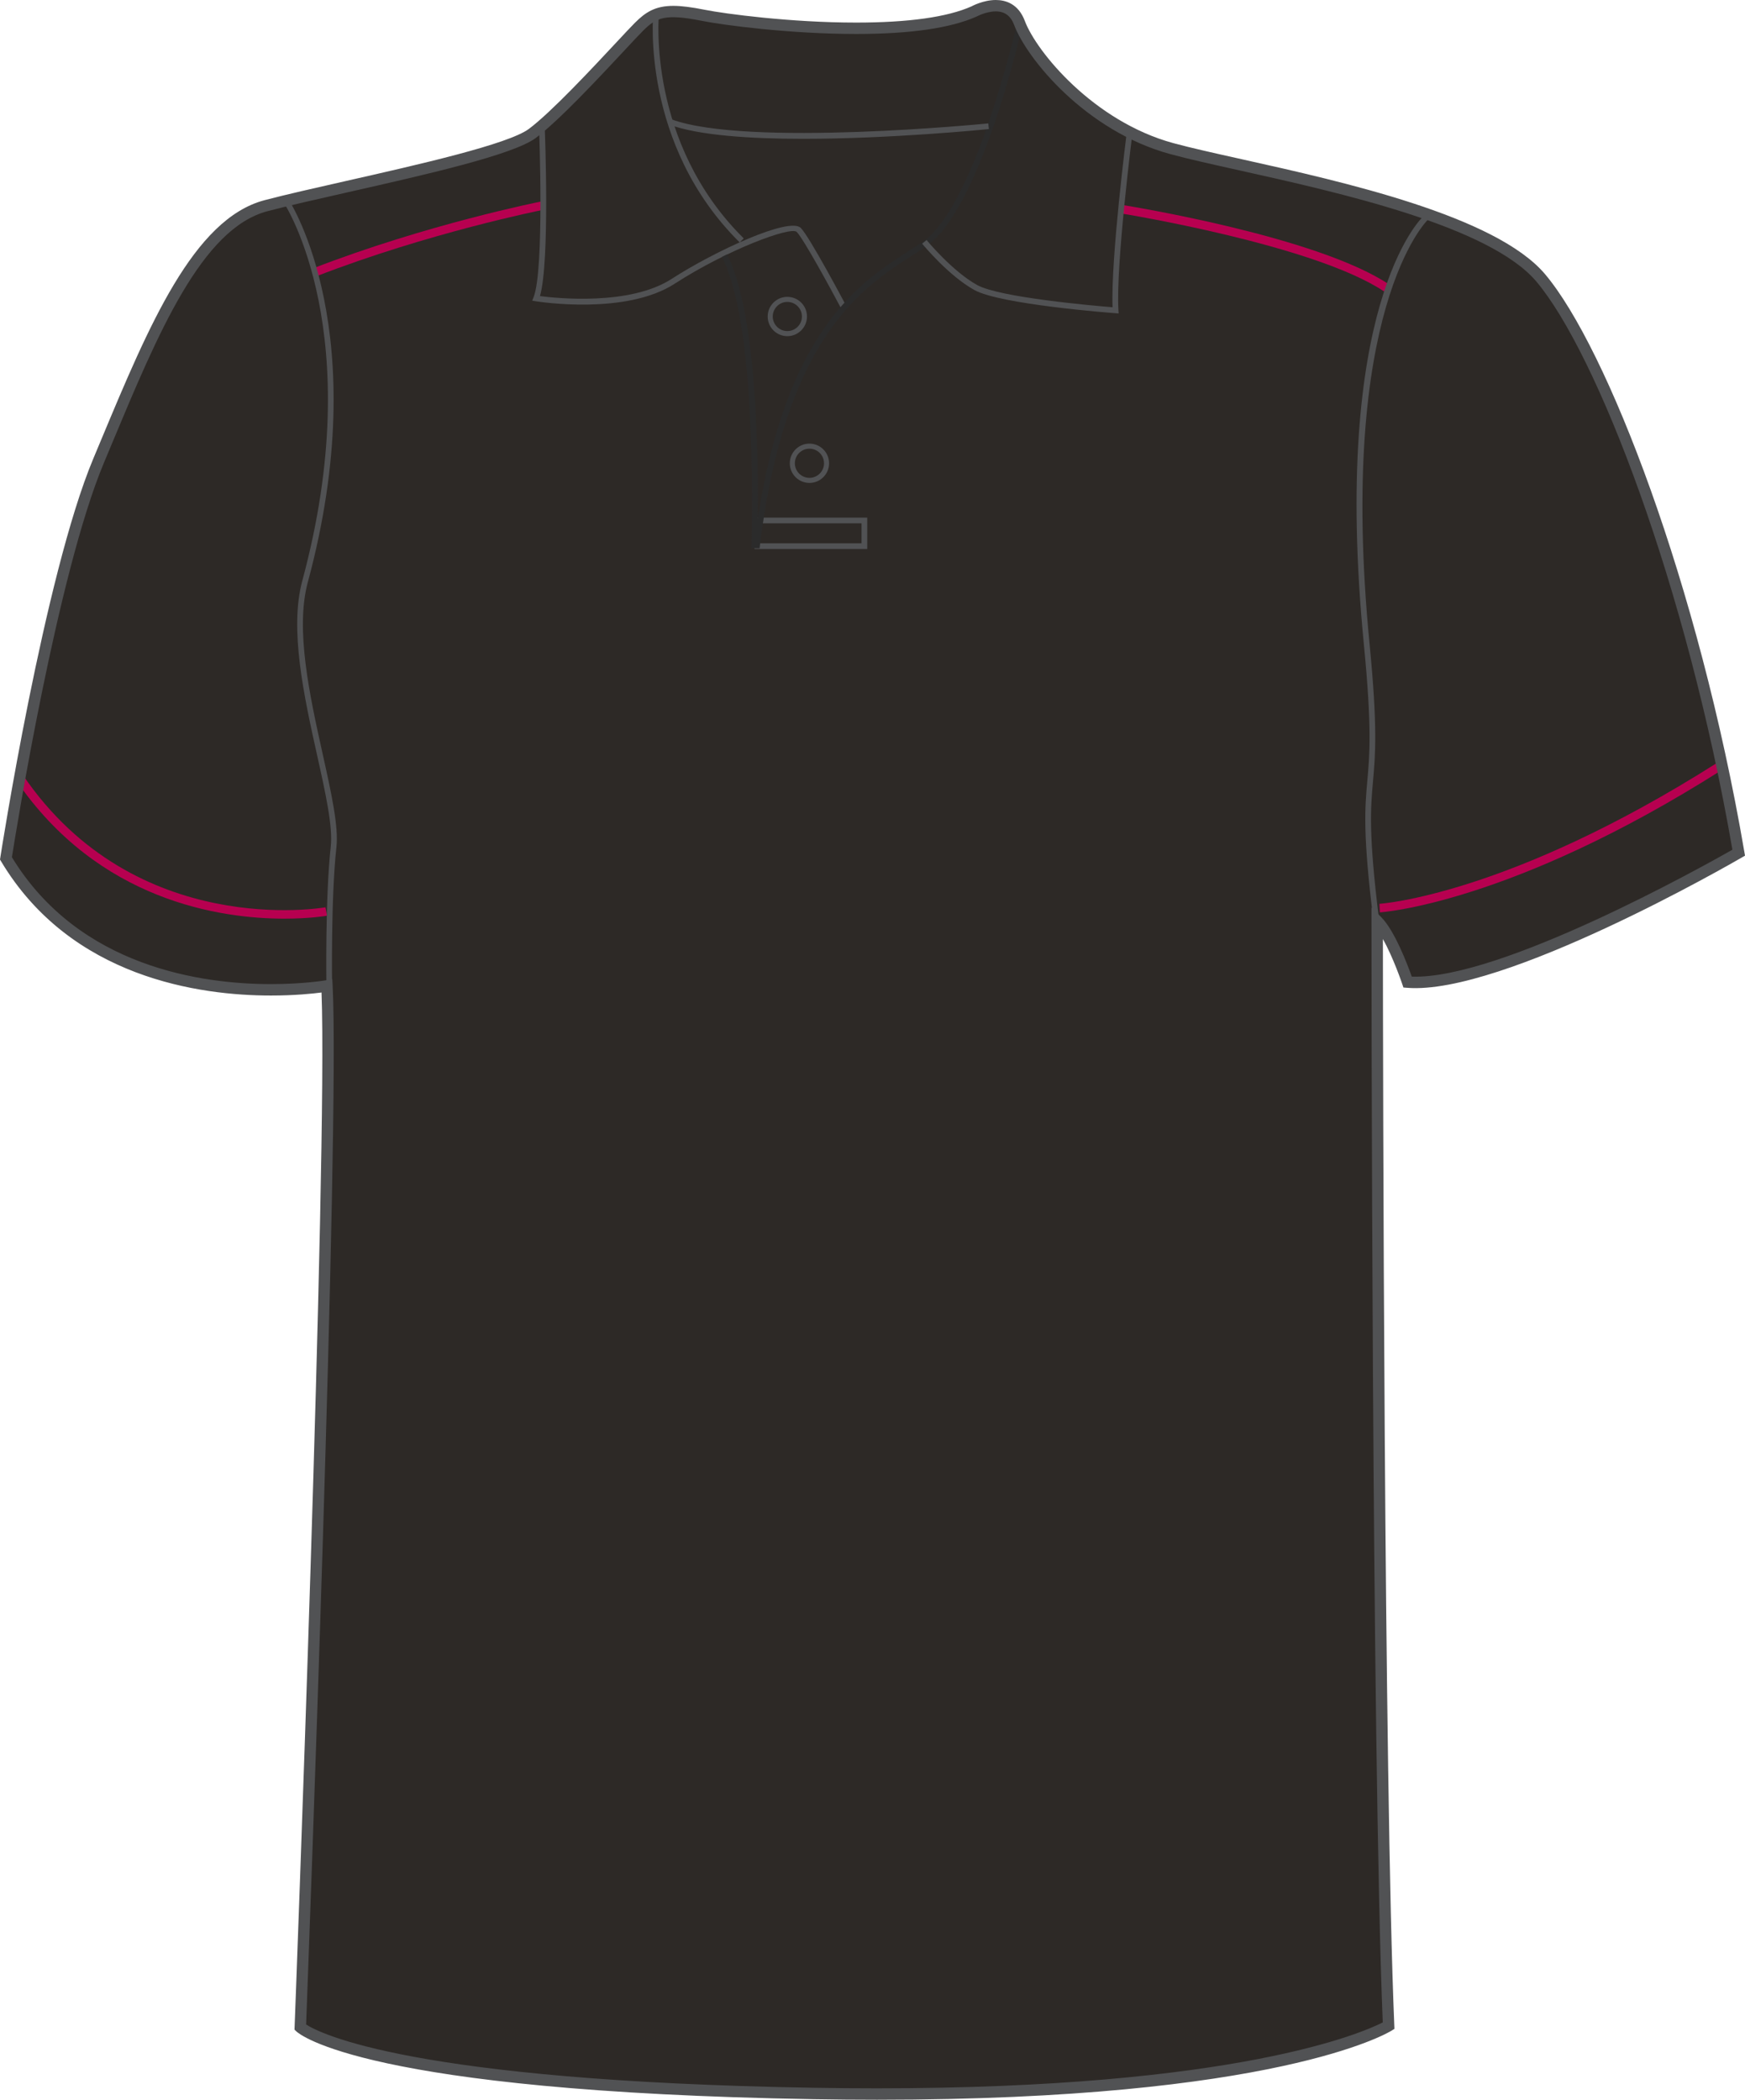
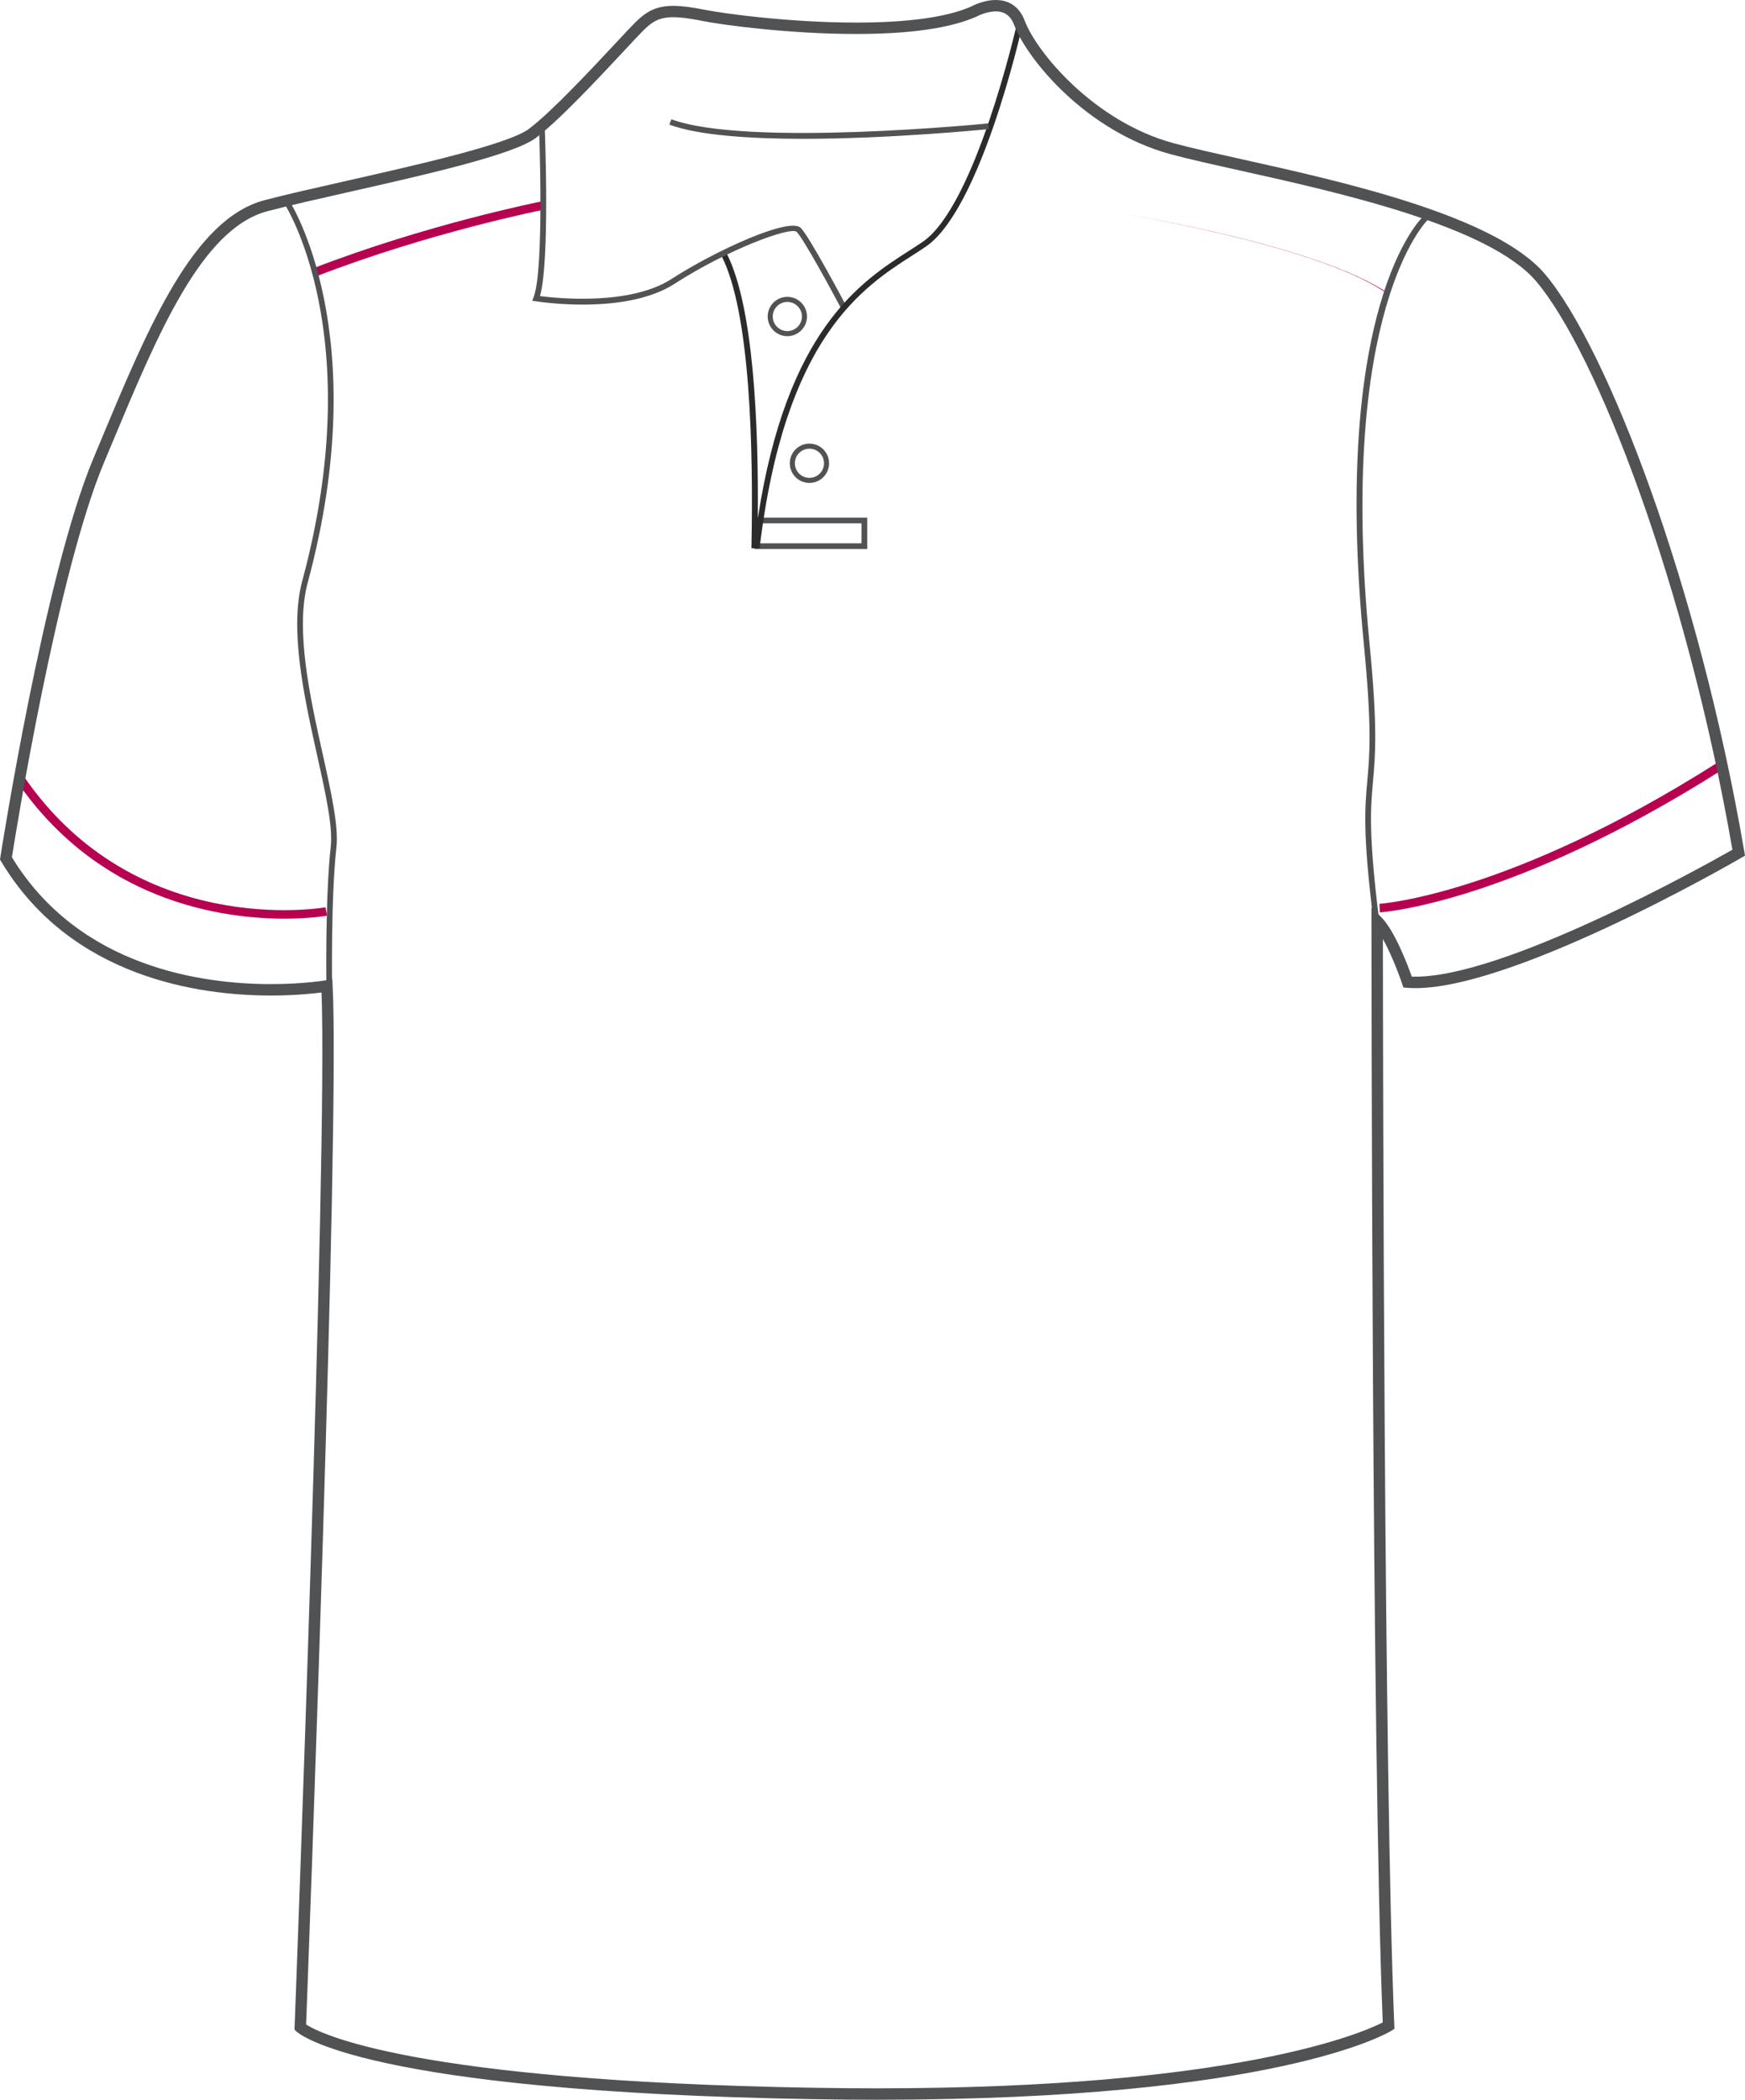
<svg xmlns="http://www.w3.org/2000/svg" version="1.1" id="Layer_1" x="0px" y="0px" width="664.973px" height="800px" viewbox="0 0 664.973 800" enable-background="new 0 0 664.973 800" xml:space="preserve" class="svg0">
  <g id="front">
    <g id="primary_1_" class="primary">
-       <path id="primary" d="M124.585,376.728c0,0-90.336,9.721-122.316-48.589c0,0,16.461-106.569,35.312-151.524    c18.854-44.954,36.251-89.911,63.809-97.159c27.553-7.25,89.907-18.85,101.507-27.55c11.603-8.702,34.801-34.804,40.603-40.604    c5.801-5.801,10.15-7.254,24.65-4.352c14.5,2.9,76.854,10.154,102.96-1.449c0,0,13.052-7.25,17.4,4.35    c4.352,11.602,26.103,39.153,58.002,47.853c31.898,8.702,117.454,21.752,140.659,49.302    c23.204,27.554,58.01,117.463,75.406,218.969c0,0-89.906,52.203-126.159,49.302c0,0-5.804-17.398-11.604-23.2    c0,0,0,316.417,4.35,420.828c0,0-46.396,28.711-218.96,25.811c-172.562-2.897-195.765-25.229-195.765-25.229    S127.487,433.286,124.585,376.728z" class="primary" fill="#2D2926" />
-     </g>
+       </g>
    <g id="secondary" class="secondary">
      <path fill="#B70050" d="M108.41,350.009c-24.352,0-70.854-6.685-102.271-52.717l2.694-1.841    c42.854,62.801,114.476,50.364,115.19,50.228l0.595,3.211C124.414,348.928,118.198,350.009,108.41,350.009z" class="secondary" />
      <path fill="#B70050" d="M525.837,347.609l-0.174-3.259c0.48-0.025,49.125-3.24,128.672-53.706l1.75,2.757    C575.721,344.388,526.329,347.583,525.837,347.609z" class="secondary" />
      <path fill="#B70050" d="M120.348,105.341l-1.184-3.042c43.364-16.827,86.656-25.451,87.09-25.538l0.631,3.205    C206.456,80.049,163.435,88.621,120.348,105.341z" class="secondary" />
-       <path fill="#B70050" d="M527.456,111.051c-26.801-17.869-99.79-29.654-100.521-29.771l0.513-3.224    c3.024,0.482,74.424,12.016,101.82,30.278L527.456,111.051z" class="secondary" />
+       <path fill="#B70050" d="M527.456,111.051c-26.801-17.869-99.79-29.654-100.521-29.771c3.024,0.482,74.424,12.016,101.82,30.278L527.456,111.051z" class="secondary" />
    </g>
    <g id="outline">
      <path fill="#515254" d="M320.472,117.408c-3.814-7.2-14.281-26.455-16.861-29.038c-2.251-2.248-26.553,6.816-46.493,19.72    c-18.625,12.05-51.57,6.909-52.969,6.688l-1.341-0.217l0.505-1.262c4.212-10.537,2.116-64.265,2.097-64.808l2.173-0.087    c0.088,2.152,1.996,51.127-1.813,64.403c6.279,0.822,34.245,3.755,50.166-6.543c16.393-10.607,44.904-23.729,49.215-19.43    c3.34,3.339,16.677,28.488,17.24,29.558L320.472,117.408z" stroke-width="2px" />
      <polygon fill="#515254" points="330.482,209.179 287.499,209.179 287.499,207.004 328.31,207.004 328.31,199.39 288.065,199.39     288.065,197.216 330.482,197.216   " />
      <path fill="#515254" d="M308.456,183.997c-4.129,0-7.484-3.36-7.484-7.491c0-4.128,3.355-7.487,7.484-7.487    c4.133,0,7.486,3.359,7.486,7.487C315.947,180.637,312.587,183.997,308.456,183.997z M308.456,170.952    c-3.062,0-5.556,2.491-5.556,5.554c0,3.066,2.491,5.556,5.556,5.556c3.063,0,5.558-2.492,5.558-5.556    C314.011,173.442,311.52,170.952,308.456,170.952z" stroke-width="2px" />
      <path fill="#515254" d="M300.031,128.079c-4.13,0-7.487-3.36-7.487-7.491c0-4.128,3.357-7.487,7.487-7.487    c4.132,0,7.489,3.359,7.489,7.487S304.161,128.079,300.031,128.079z M300.031,115.032c-3.062,0-5.556,2.491-5.556,5.554    s2.49,5.556,5.556,5.556c3.066,0,5.56-2.494,5.56-5.556C305.587,117.524,303.096,115.032,300.031,115.032z" stroke-width="2px" />
      <g>
        <path fill="#2B2B2B" d="M387.43,9.416c-0.155,0.687-15.736,68.991-35.813,82.727c-1.575,1.078-3.292,2.177-5.11,3.345     c-18.328,11.747-46.714,29.929-57.733,102.089c0.321-36.699-1.678-80.633-11.692-100.671l-1.942,0.974     c10.755,21.506,11.999,72.667,11.211,111.031h3.104c9.585-80.367,39.328-99.483,58.229-111.591     c1.841-1.179,3.573-2.29,5.165-3.381c20.775-14.216,36.062-81.198,36.702-84.042L387.43,9.416z" stroke-width="2px" />
      </g>
      <g id="Layer_4">
        <path fill="none" stroke="#515254" stroke-width="2px" stroke-miterlimit="10" d="M520.825,295.521" />
        <path fill="#515254" d="M306.102,52.886c-20.312,0-39.932-1.293-51.021-5.4l0.755-2.038     c28.799,10.662,119.858,1.663,120.779,1.569l0.221,2.164C374.491,49.413,339.384,52.886,306.102,52.886z" stroke-width="2px" />
      </g>
      <path fill="#515254" d="M334.236,800c-7.833,0-15.931-0.07-24.072-0.207c-171.447-2.883-196.264-24.9-197.234-25.838l-0.703-0.676    l0.038-0.978c0.128-3.354,12.672-331.772,10.26-394.162c-3.438,0.45-10.288,1.157-19.277,1.157    c-26.986,0-76.236-6.644-102.841-51.132L0,327.492l0.12-0.774c0.163-1.071,16.723-107.351,35.456-152.033l2.985-7.138    C56.63,124.274,73.7,83.402,100.833,76.265c8.052-2.121,19.123-4.623,30.847-7.271c27.646-6.251,62.06-14.026,69.909-19.916    c8.548-6.413,23.957-22.925,33.163-32.788c3.199-3.429,5.729-6.139,7.202-7.613c4.08-4.081,7.783-6.442,14.647-6.442    c3.077,0,6.882,0.476,11.971,1.494c7.627,1.525,32.733,4.873,57.656,4.873c19.973,0,34.771-2.077,43.993-6.176    C370.234,2.41,374.623,0,379.457,0c3.689,0,8.605,1.387,11.084,7.997c4.393,11.703,26.144,38.227,56.535,46.52    c6.686,1.821,15.718,3.832,26.175,6.158c38.547,8.576,96.795,21.54,115.576,43.84c23.563,27.976,58.391,117.917,75.889,220.001    l0.258,1.487l-1.312,0.76c-3.598,2.091-91.057,52.503-127.424,49.591l-1.438-0.112l-0.455-1.365    c-0.043-0.131-3.389-10.065-7.363-17.106c0.035,46.577,0.396,319.253,4.346,413.952l0.055,1.271l-1.08,0.67    C528.565,774.733,485.968,800,334.236,800z M116.651,771.325c5.063,3.283,40.021,21.537,193.589,24.115    c8.116,0.139,16.188,0.206,23.996,0.206c137.213,0,185.171-21.27,192.694-25.104c-4.248-104.625-4.297-416.409-4.297-419.563    v-5.25l3.713,3.71c5.162,5.162,10.104,18.302,11.646,22.651c33.656,1.22,111.146-42.069,122.18-48.349    c-17.457-100.73-51.6-189.037-74.67-216.434C567.669,86.137,510.28,73.367,472.31,64.915c-10.515-2.34-19.597-4.36-26.374-6.209    c-32.292-8.809-54.666-36.383-59.468-49.188c-1.309-3.482-3.601-5.175-7.011-5.175c-3.661,0-7.266,1.945-7.301,1.964    c-9.952,4.434-25.348,6.637-45.932,6.637c-25.247,0-50.752-3.404-58.512-4.955c-14.135-2.825-17.501-1.428-22.688,3.757    c-1.42,1.421-3.927,4.107-7.099,7.506c-9.905,10.613-24.878,26.655-33.732,33.301c-8.598,6.448-42.05,14.01-71.562,20.678    c-11.686,2.642-22.723,5.136-30.695,7.235c-25.055,6.592-41.722,46.5-59.365,88.752l-2.986,7.146    C21.896,218.551,6.08,316.834,4.537,326.6c25.597,42.046,72.773,48.343,98.701,48.343c12.464,0,20.891-1.438,20.975-1.451    l2.417-0.42l0.125,2.451C129.55,429.897,117.482,749.493,116.651,771.325z" stroke-width="2px" />
-       <path fill="#515254" d="M281.882,92.373c-37.72-37.324-32.995-86.853-32.943-87.348l2.162,0.227    c-0.05,0.485-4.646,49.007,32.311,85.574L281.882,92.373z" stroke-width="2px" />
-       <path fill="#515254" d="M426.28,119.424l-1.244-0.094c-1.787-0.133-43.854-3.345-53.735-8.832    c-9.855-5.479-19.483-17.17-19.893-17.666l1.688-1.376c0.097,0.117,9.771,11.866,19.263,17.138    c8.563,4.757,44.482,7.888,51.616,8.471c-0.731-18.311,5.25-65.432,5.508-67.475l2.157,0.274c-0.063,0.51-6.5,51.214-5.436,68.312    L426.28,119.424z" stroke-width="2px" />
-       <path fill="none" stroke="#515254" stroke-width="2px" stroke-miterlimit="10" d="M276.119,96.492" />
      <path fill="#515254" d="M124.381,375.532c-0.007-0.331-0.497-33.521,1.655-52.94c0.849-7.616-1.939-20.198-5.177-34.77    c-4.997-22.521-10.659-48.04-5.665-66.538c25.293-93.696-6.467-143.136-6.79-143.624l1.813-1.204    c0.329,0.496,32.646,50.667,7.076,145.394c-4.854,17.983,0.746,43.229,5.688,65.502c3.273,14.761,6.104,27.509,5.218,35.479    c-2.143,19.285-1.647,52.336-1.646,52.668L124.381,375.532z" stroke-width="2px" />
      <path fill="#515254" d="M523.37,350.681c-4.111-33.098-3.245-42.811-2.33-53.095c0.889-9.953,1.809-20.245-1.299-51.989    c-12.604-128.979,21.439-162.115,22.896-163.463l1.477,1.596c-0.348,0.326-34.678,34.012-22.205,161.659    c3.121,31.944,2.191,42.338,1.295,52.391c-0.902,10.167-1.762,19.767,2.32,52.636L523.37,350.681z" stroke-width="2px" />
    </g>
  </g>
</svg>